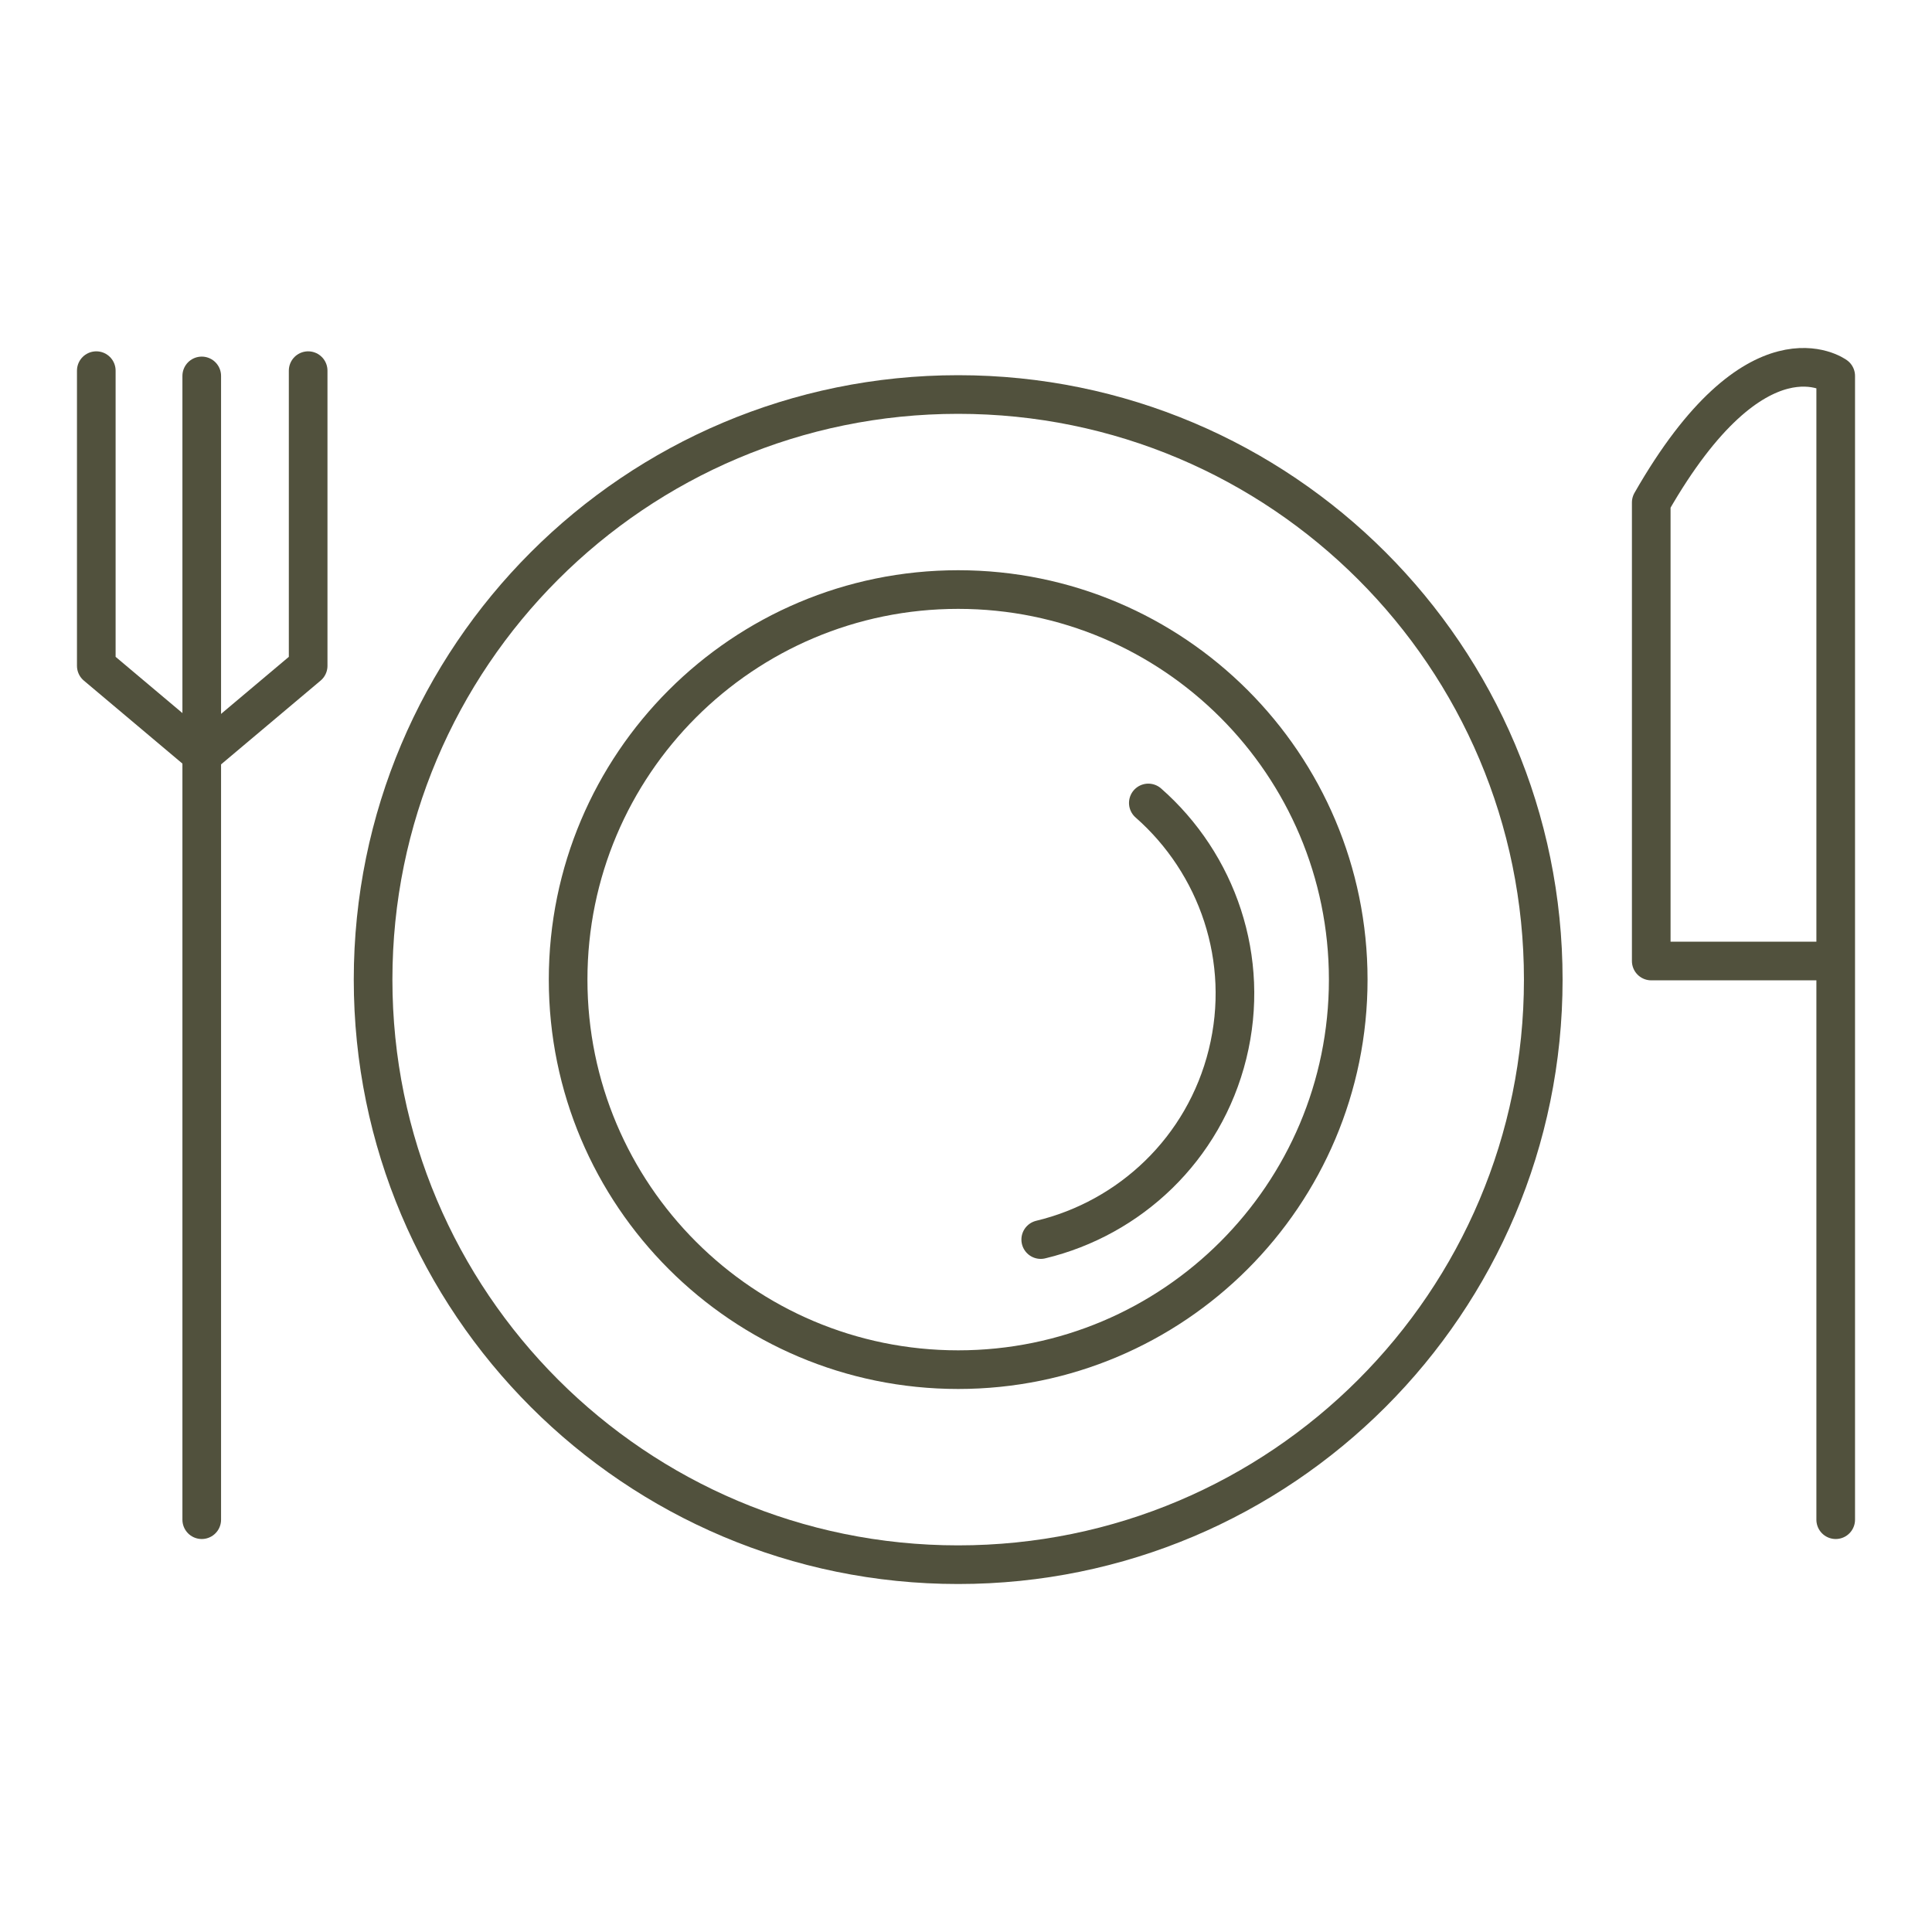
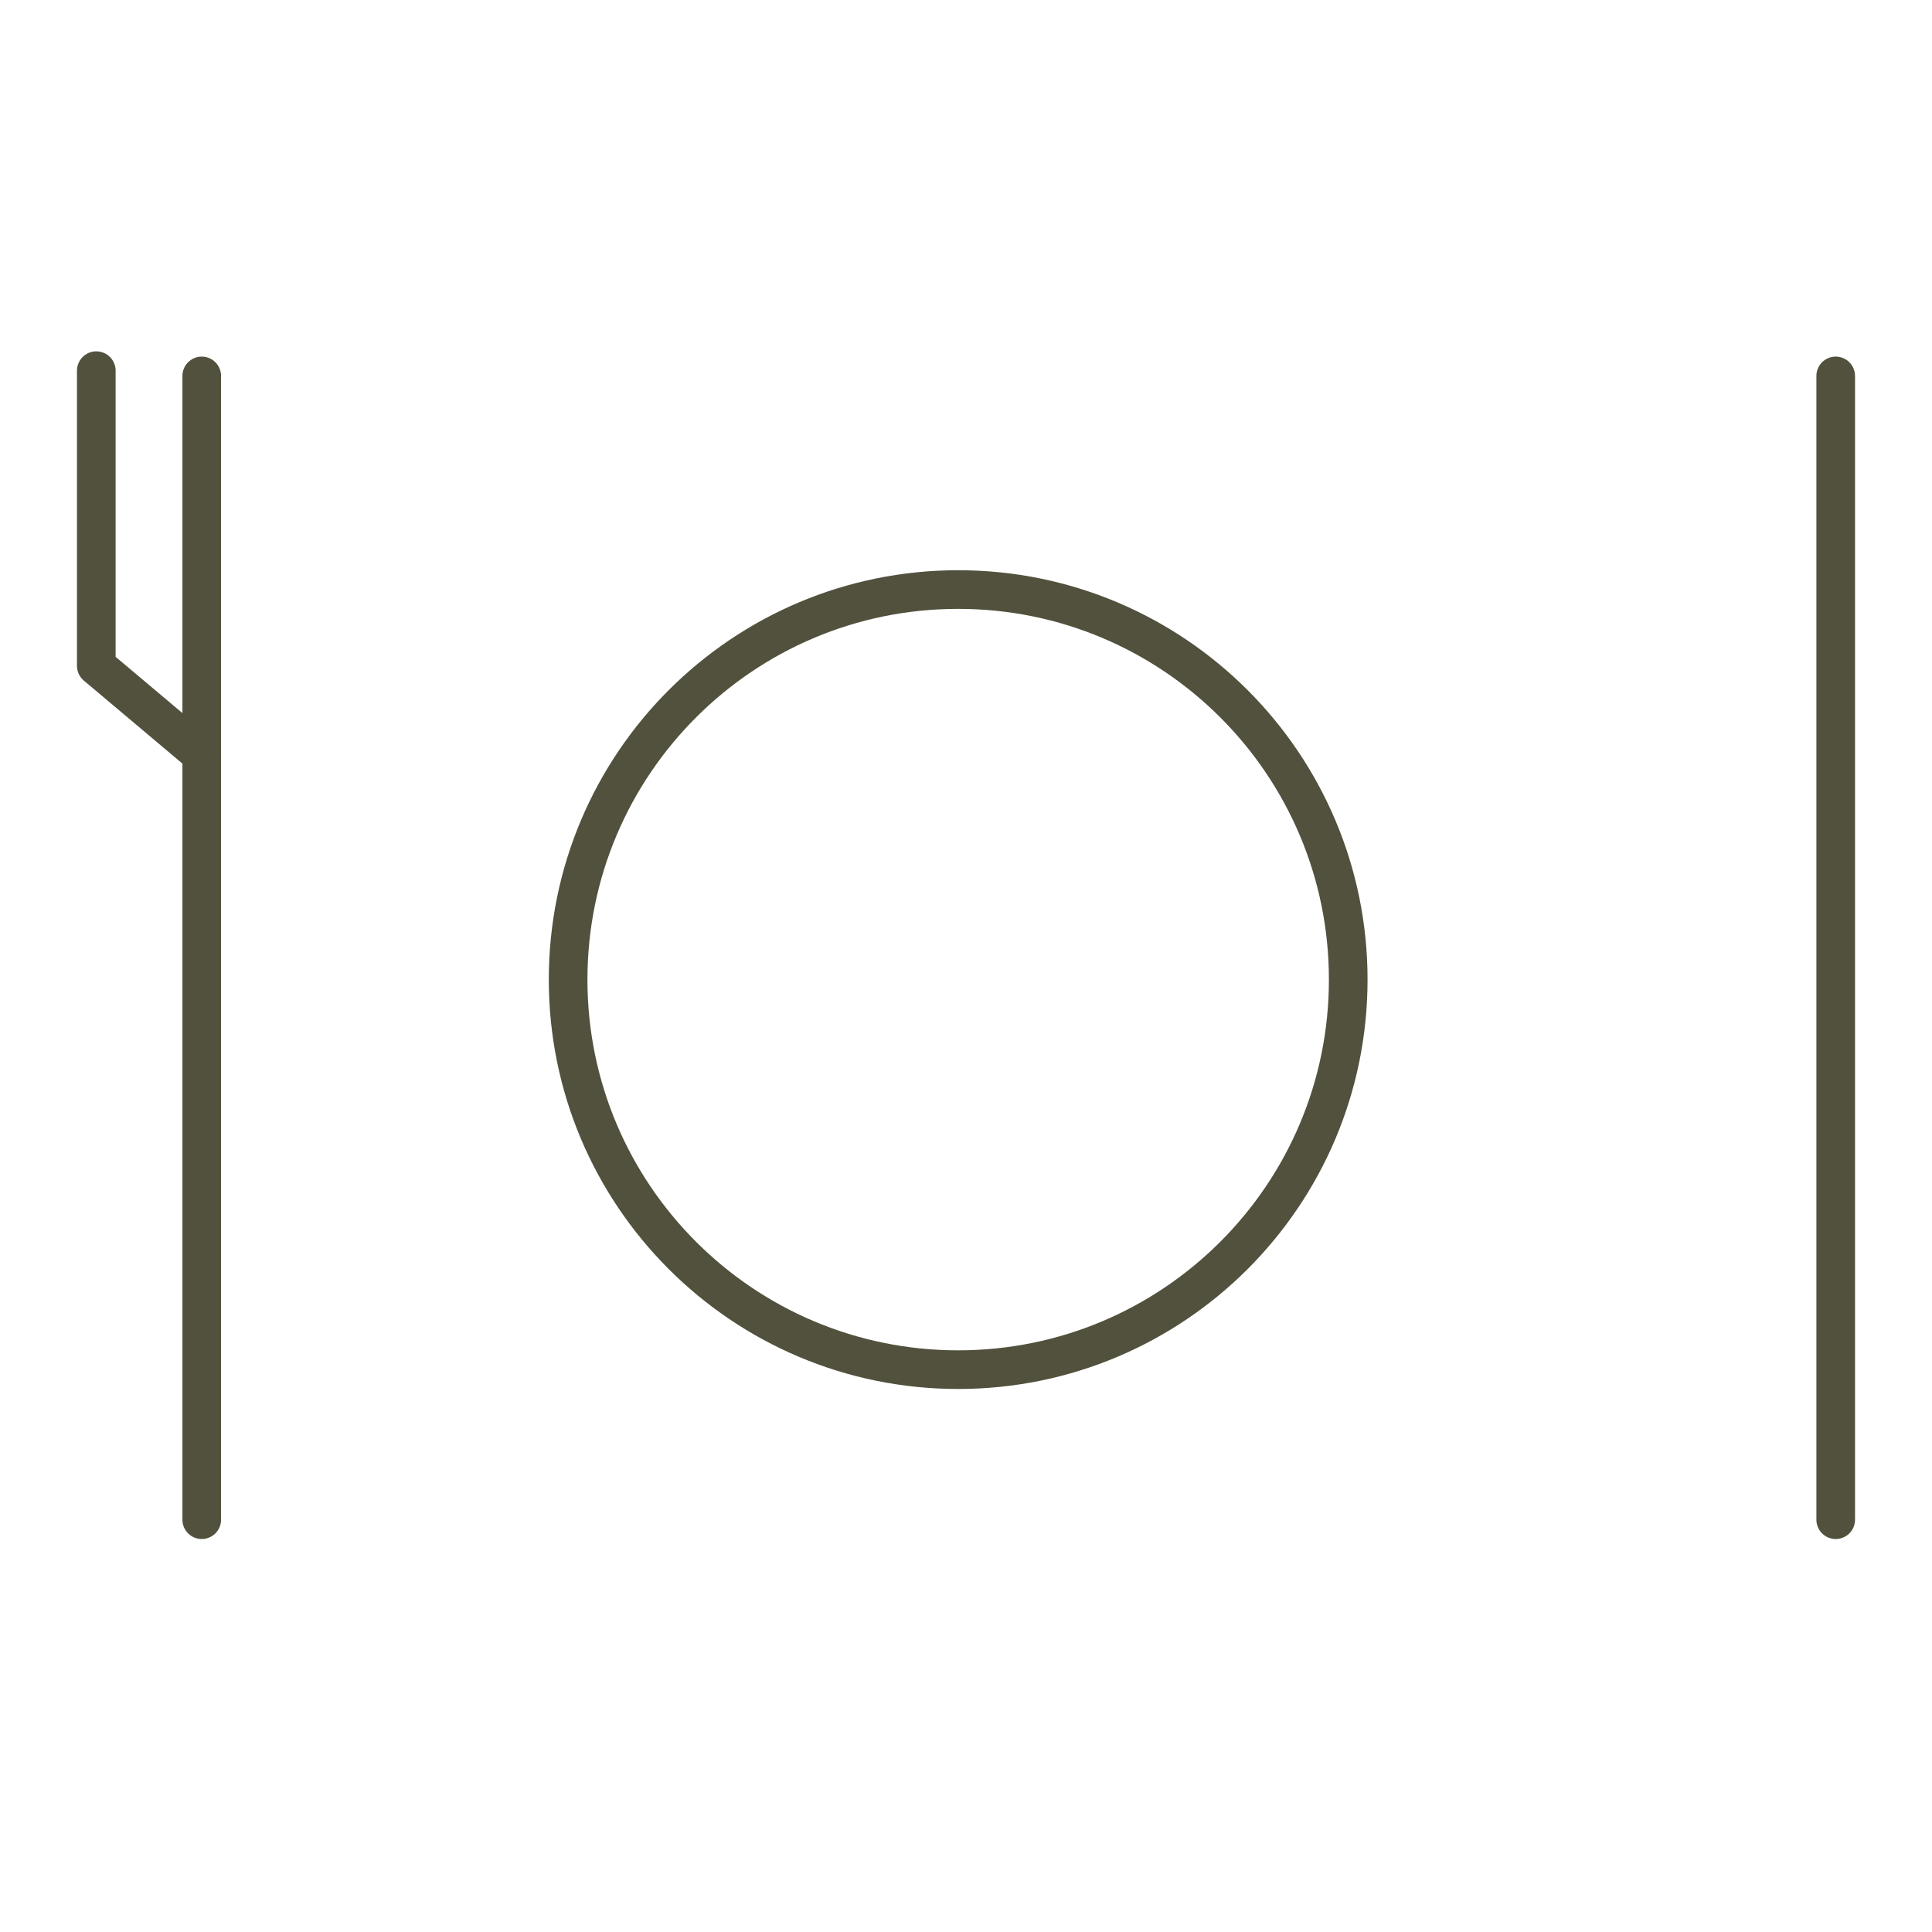
<svg xmlns="http://www.w3.org/2000/svg" width="100" height="100" viewBox="0 0 100 100" fill="none">
  <g clip-path="url(#clip0_9529_4502)">
    <path d="M10.442 19.458V78.659" stroke="#51513D" stroke-width="2" stroke-linecap="round" stroke-linejoin="round" />
-     <path d="M95.016 78.659V19.458C95.016 19.458 90.925 16.461 85.468 26.009V49.742H95.016" stroke="#51513D" stroke-width="2" stroke-linecap="round" stroke-linejoin="round" />
+     <path d="M95.016 78.659V19.458V49.742H95.016" stroke="#51513D" stroke-width="2" stroke-linecap="round" stroke-linejoin="round" />
    <path d="M4.984 19.185V34.463L10.168 38.827" stroke="#51513D" stroke-width="2" stroke-linecap="round" stroke-linejoin="round" />
-     <path d="M15.95 19.185V34.463L10.766 38.827" stroke="#51513D" stroke-width="2" stroke-linecap="round" stroke-linejoin="round" />
-     <path d="M49.595 80.988C66.32 80.988 79.879 67.429 79.879 50.704C79.879 33.978 66.32 20.42 49.595 20.42C32.87 20.42 19.311 33.978 19.311 50.704C19.311 67.429 32.87 80.988 49.595 80.988Z" stroke="#51513D" stroke-width="2" stroke-linecap="round" stroke-linejoin="round" />
    <path d="M49.595 70.893C60.745 70.893 69.784 61.854 69.784 50.704C69.784 39.554 60.745 30.515 49.595 30.515C38.445 30.515 29.406 39.554 29.406 50.704C29.406 61.854 38.445 70.893 49.595 70.893Z" stroke="#51513D" stroke-width="2" stroke-linecap="round" stroke-linejoin="round" />
-     <path d="M53.868 64.16C58.475 63.056 62.322 59.482 63.537 54.562C64.752 49.641 63.001 44.69 59.437 41.561" stroke="#51513D" stroke-width="2" stroke-linecap="round" stroke-linejoin="round" />
  </g>
  <defs>
    <clipPath id="clip0_9529_4502">
      <rect width="92.056" height="64" fill="white" transform="translate(3.972 18)" />
    </clipPath>
  </defs>
</svg>